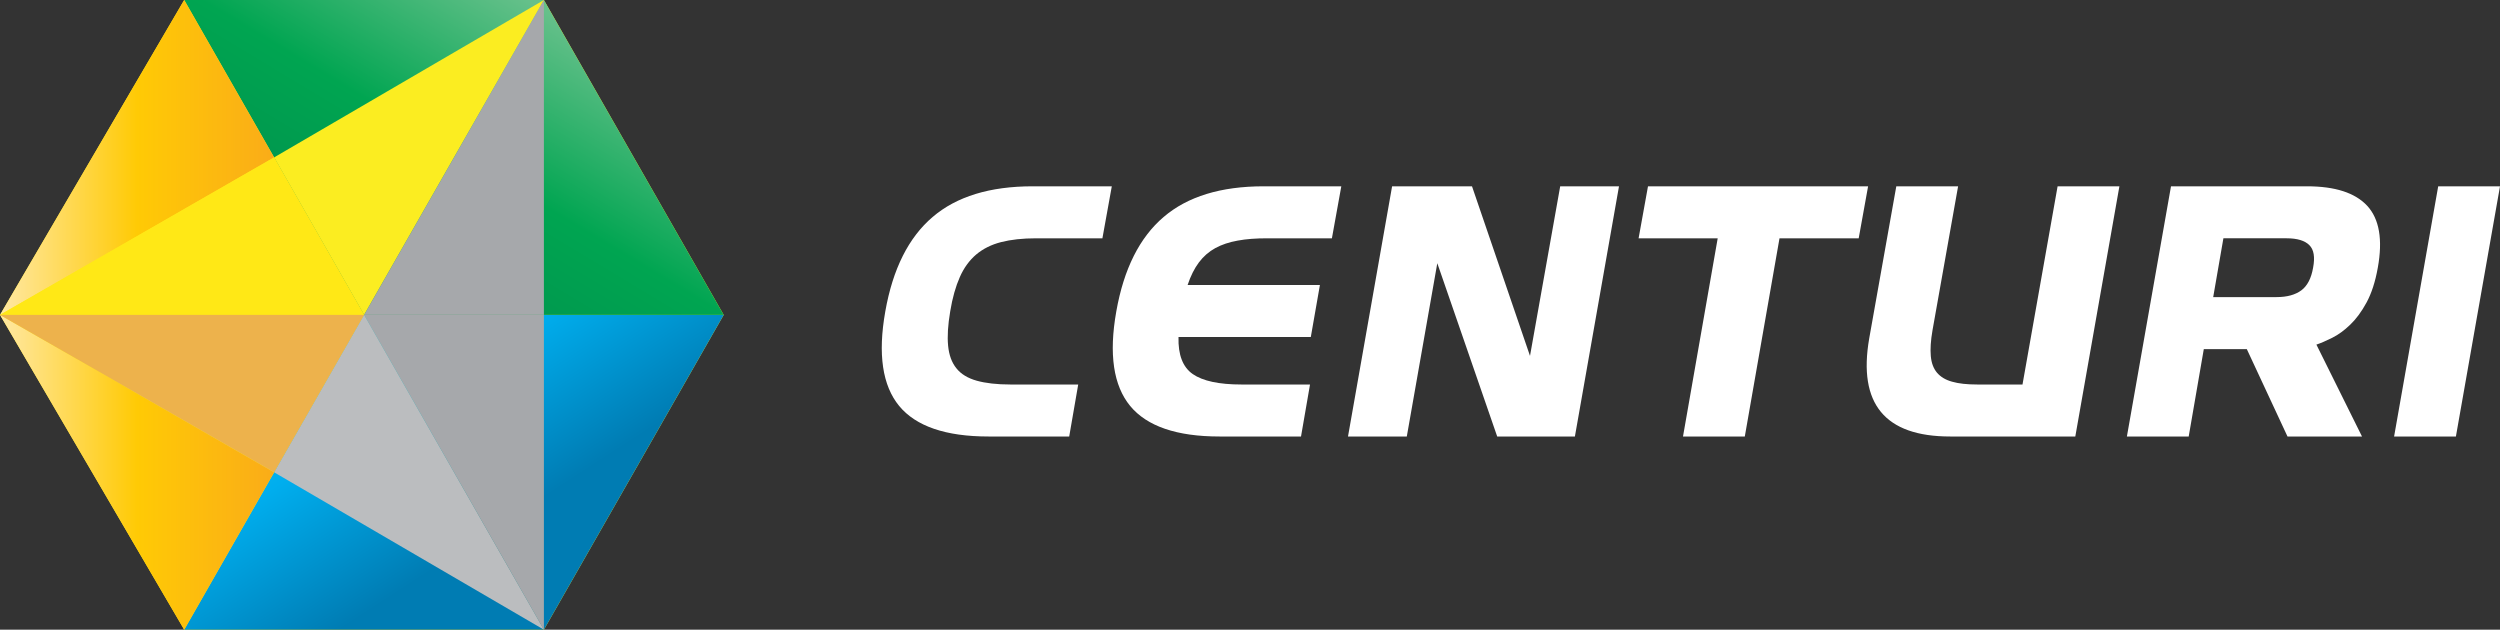
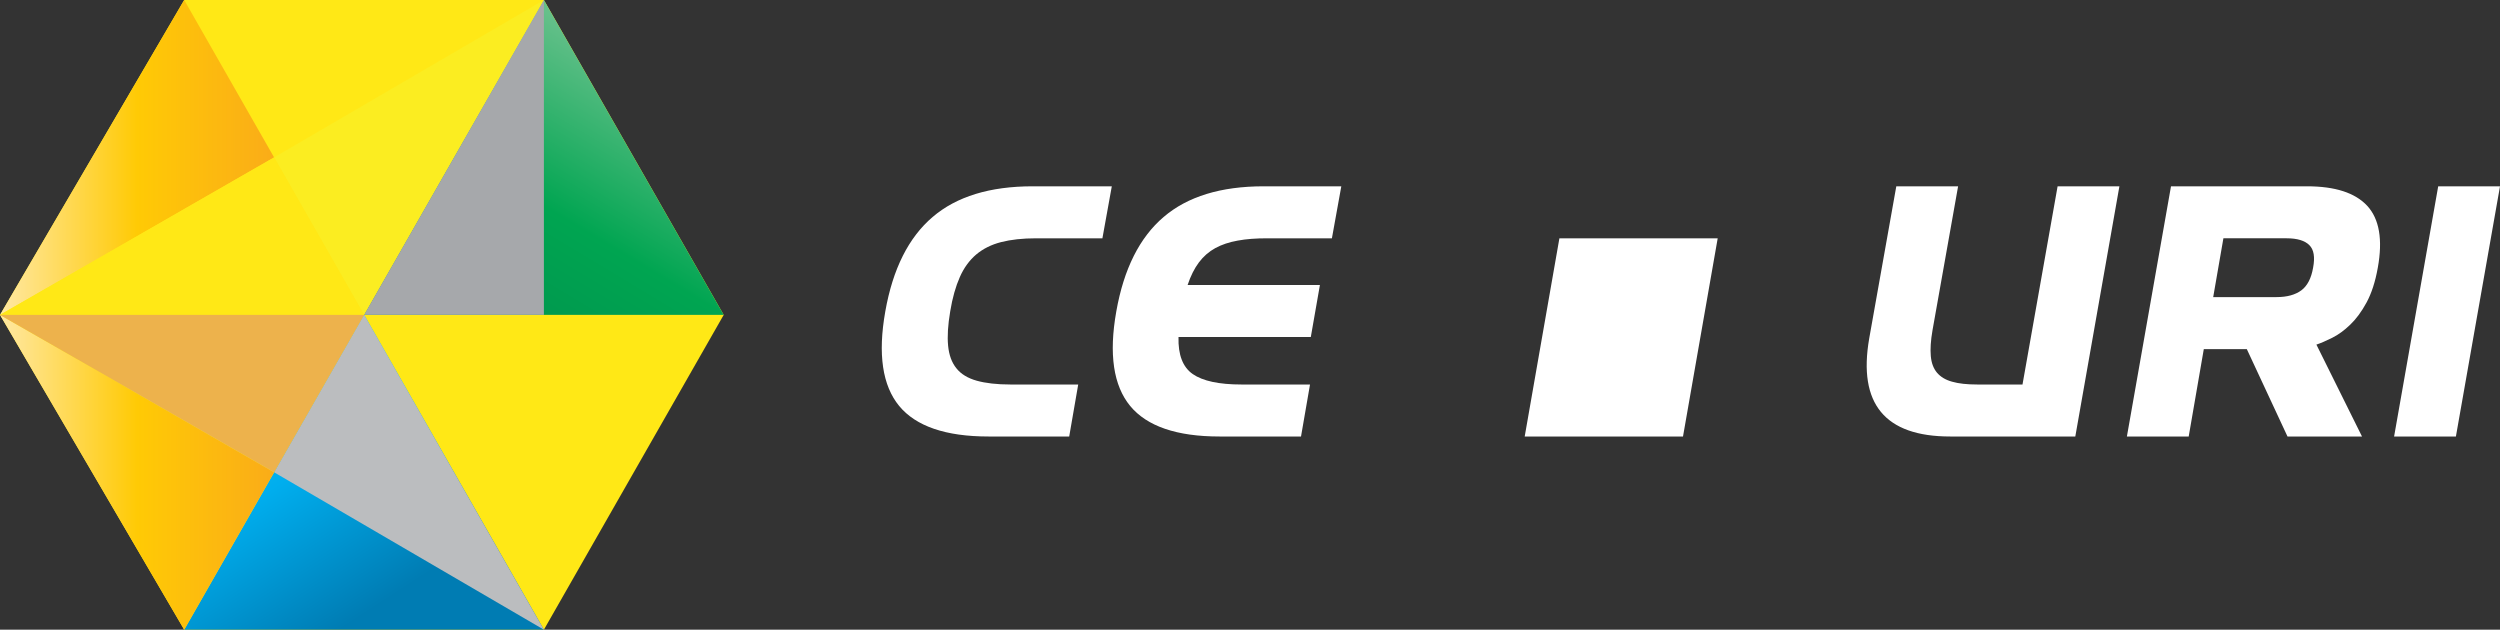
<svg xmlns="http://www.w3.org/2000/svg" viewBox="0 0 250 62.97">
  <rect x="0" y="0" width="250" height="62.97" fill="#333333" stroke="none" />
  <defs>
    <style>.cls-1{fill:url(#linear-gradient);}.cls-2{fill:#fff;}.cls-3{fill:#ffe816;}.cls-4{fill:#edb24c;}.cls-5{fill:#fbed21;mix-blend-mode:overlay;}.cls-6{fill:#bbbdbf;}.cls-6,.cls-7{mix-blend-mode:multiply;}.cls-7{fill:#a6a8ab;}.cls-8{fill:url(#linear-gradient-2);}.cls-9{fill:url(#Gold_4-2);}.cls-10{isolation:isolate;}.cls-11{fill:url(#Gold_4);}.cls-12{fill:url(#Green_4);}.cls-13{fill:url(#Green_4-2);}</style>
    <linearGradient id="Green_4" x1="41.09" y1="-6.97" x2="23.75" y2="21.83" gradientUnits="userSpaceOnUse">
      <stop offset="0" stop-color="#65c08a" />
      <stop offset=".5" stop-color="#00a551" />
      <stop offset="1" stop-color="#00914d" />
    </linearGradient>
    <linearGradient id="linear-gradient" x1="44.91" y1="18.72" x2="61.88" y2="44.92" gradientUnits="userSpaceOnUse">
      <stop offset="0" stop-color="#2ac4f3" />
      <stop offset=".5" stop-color="#00aeee" />
      <stop offset="1" stop-color="#007cb3" />
    </linearGradient>
    <linearGradient id="linear-gradient-2" x1="19.58" y1="35.14" x2="36.56" y2="61.33" href="#linear-gradient" />
    <linearGradient id="Green_4-2" x1="67.48" y1="8.93" x2="50.14" y2="37.72" href="#Green_4" />
    <linearGradient id="Gold_4" x1="0" y1="15.74" x2="27.41" y2="15.74" gradientUnits="userSpaceOnUse">
      <stop offset="0" stop-color="#ffe8a3" />
      <stop offset=".5" stop-color="#ffca05" />
      <stop offset="1" stop-color="#faac18" />
    </linearGradient>
    <linearGradient id="Gold_4-2" y1="47.23" y2="47.23" href="#Gold_4" />
  </defs>
  <g class="cls-10">
    <g id="Layer_2">
      <g id="Left">
        <g>
          <polygon class="cls-3" points="72.37 31.49 72.37 31.49 54.39 0 18.42 0 0 31.49 18.42 62.97 18.42 62.97 54.39 62.97 54.39 62.97 54.39 62.97 54.39 62.97 72.37 31.49" />
          <g>
            <path class="cls-2" d="M98.85,43.65c-4.27,0-7.25-1.02-8.93-3.05-1.68-2.04-2.15-5.19-1.39-9.46,.75-4.25,2.33-7.39,4.73-9.44,2.4-2.05,5.73-3.07,10.01-3.07h7.91l-.94,5.2h-6.63c-1.36,0-2.52,.13-3.5,.38-.98,.25-1.81,.67-2.49,1.24-.68,.58-1.23,1.33-1.64,2.26-.41,.93-.74,2.07-.96,3.43-.23,1.36-.3,2.5-.21,3.43,.09,.93,.36,1.68,.83,2.26,.46,.58,1.14,.99,2.03,1.24,.89,.25,2.02,.38,3.37,.38h6.78l-.9,5.2h-8.07Z" />
            <path class="cls-2" d="M121.95,43.65c-4.27,0-7.25-1.02-8.93-3.05-1.68-2.04-2.15-5.19-1.39-9.46,.75-4.25,2.33-7.39,4.73-9.44,2.4-2.05,5.73-3.07,10.01-3.07h7.76l-.94,5.2h-6.48c-1.11,0-2.09,.07-2.94,.23-.85,.15-1.6,.4-2.24,.75-.64,.35-1.19,.83-1.64,1.43-.45,.6-.83,1.36-1.13,2.26h13.23l-.91,5.2h-13.23c-.05,1.78,.43,3.02,1.43,3.71,1,.69,2.62,1.04,4.86,1.04h6.86l-.9,5.2h-8.14Z" />
-             <path class="cls-2" d="M149.72,43.65l-5.99-17.33-3.05,17.33h-5.88l4.41-25.02h7.99l5.8,16.96,3.02-16.96h5.88l-4.41,25.02h-7.76Z" />
-             <path class="cls-2" d="M168.3,43.65l3.47-19.82h-7.91l.94-5.2h22.01l-.94,5.2h-7.92l-3.47,19.82h-6.18Z" />
+             <path class="cls-2" d="M168.3,43.65l3.47-19.82h-7.91l.94-5.2l-.94,5.2h-7.92l-3.47,19.82h-6.18Z" />
            <path class="cls-2" d="M195.02,43.65c-6.53,0-9.23-3.27-8.1-9.8l2.71-15.22h6.18l-2.56,14.4c-.18,1.03-.23,1.89-.17,2.58,.06,.69,.27,1.24,.62,1.66,.35,.41,.85,.72,1.51,.9,.65,.19,1.49,.28,2.52,.28h4.52l3.51-19.82h6.18l-4.41,25.02h-12.51Z" />
            <path class="cls-2" d="M228.75,43.65l-4.07-8.74h-4.3l-1.51,8.74h-6.18l4.41-25.02h13.6c2.81,0,4.82,.65,6.03,1.96,1.2,1.31,1.56,3.37,1.05,6.18-.25,1.41-.63,2.57-1.13,3.49-.5,.92-1.05,1.66-1.64,2.22-.59,.57-1.19,1-1.79,1.3-.6,.3-1.13,.53-1.58,.68l4.56,9.19h-7.46Zm-6.41-19.82l-1.02,5.88h6.33c1.06,0,1.88-.23,2.49-.68,.6-.45,.99-1.21,1.17-2.26,.2-1.06,.08-1.81-.38-2.26-.45-.45-1.21-.68-2.26-.68h-6.33Z" />
            <path class="cls-2" d="M239.41,43.65l4.41-25.02h6.18l-4.41,25.02h-6.18Z" />
          </g>
          <g>
            <g>
-               <polygon class="cls-12" points="54.39 0 18.42 0 36.41 31.49 54.39 0" />
-               <polygon class="cls-1" points="72.37 31.49 36.41 31.48 54.39 62.97 72.37 31.49" />
              <polygon class="cls-8" points="18.42 62.97 54.39 62.97 36.41 31.48 18.42 62.97" />
              <polygon class="cls-13" points="36.41 31.49 72.37 31.49 54.39 0 36.41 31.49" />
              <polygon class="cls-5" points="54.39 0 36.41 31.49 27.41 15.74 54.39 0" />
              <polygon class="cls-6" points="27.41 47.23 54.39 62.97 36.41 31.48 27.41 47.23" />
-               <polygon class="cls-7" points="54.39 31.49 36.41 31.48 54.39 62.97 54.39 62.97 54.39 31.49" />
              <polygon class="cls-7" points="54.39 0 36.41 31.49 54.39 31.49 54.39 0" />
            </g>
            <polygon class="cls-11" points="0 31.49 18.42 0 27.41 15.74 0 31.49" />
            <polygon class="cls-3" points="36.41 31.49 0 31.49 27.41 15.74 36.41 31.49" />
            <polygon class="cls-9" points="18.42 62.97 0 31.49 27.41 47.23 18.42 62.97" />
            <polygon class="cls-4" points="36.41 31.49 27.41 47.23 0 31.49 36.41 31.49 36.41 31.49" />
          </g>
        </g>
      </g>
    </g>
  </g>
</svg>